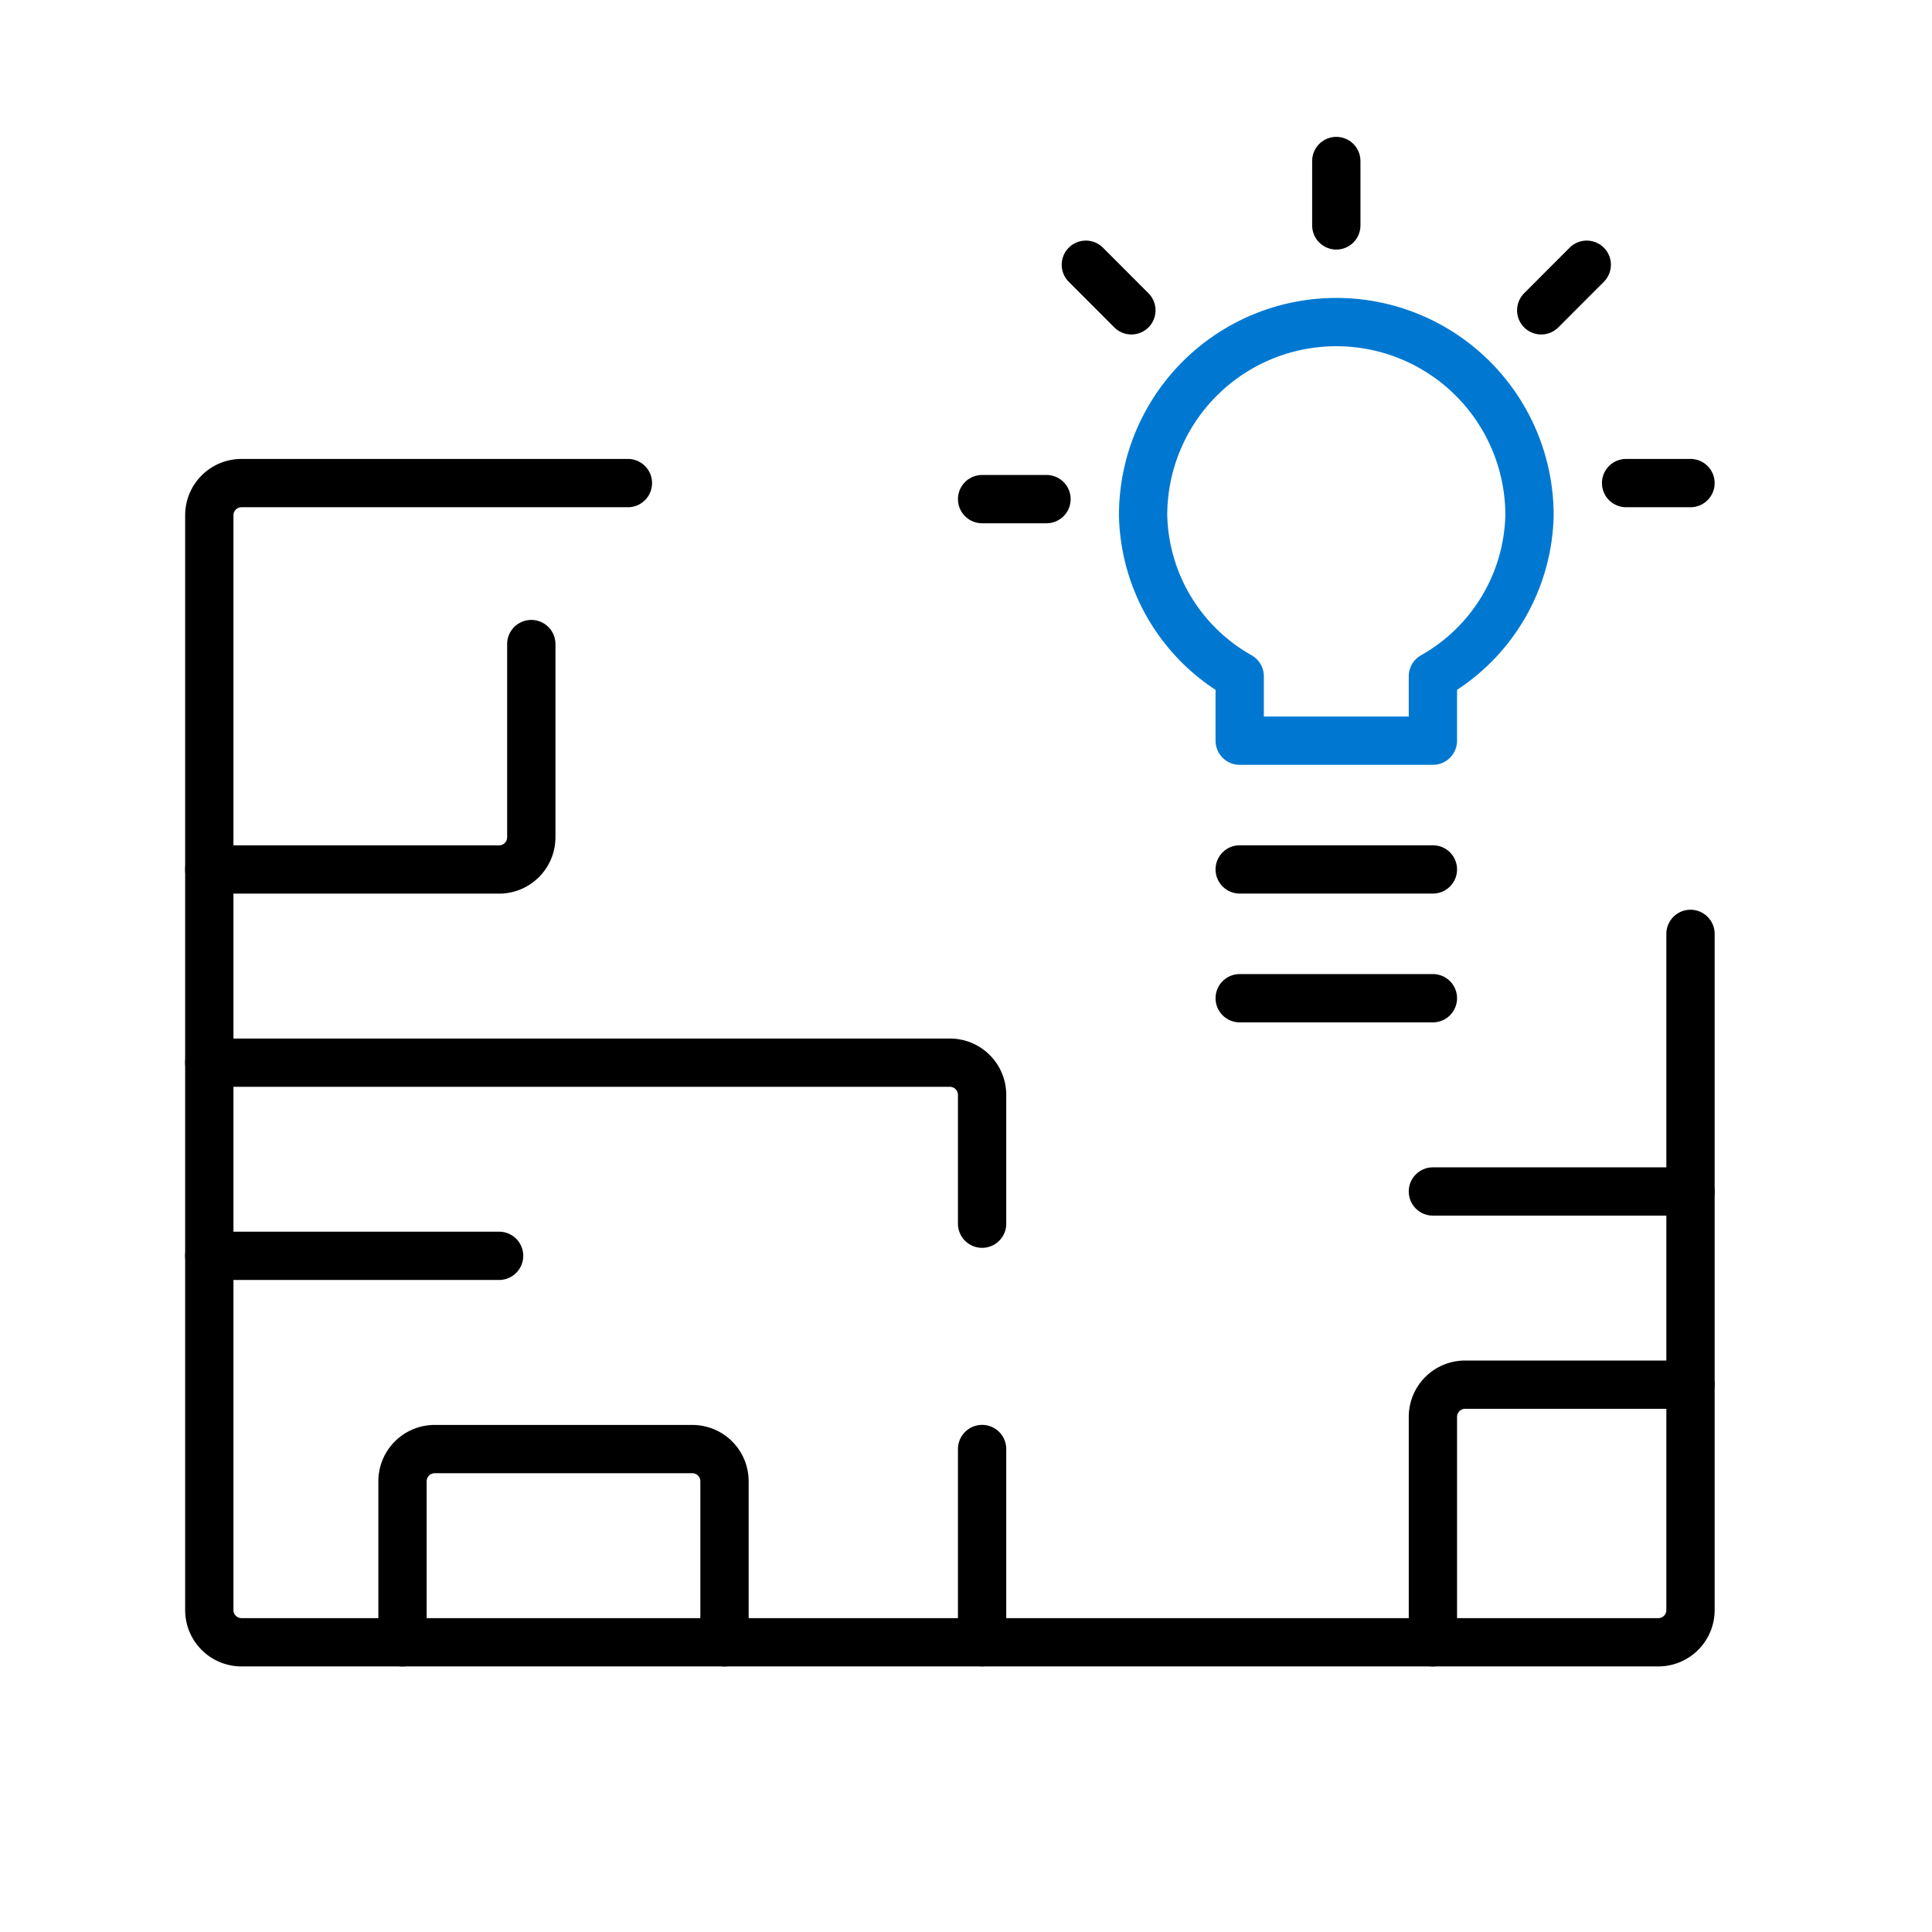
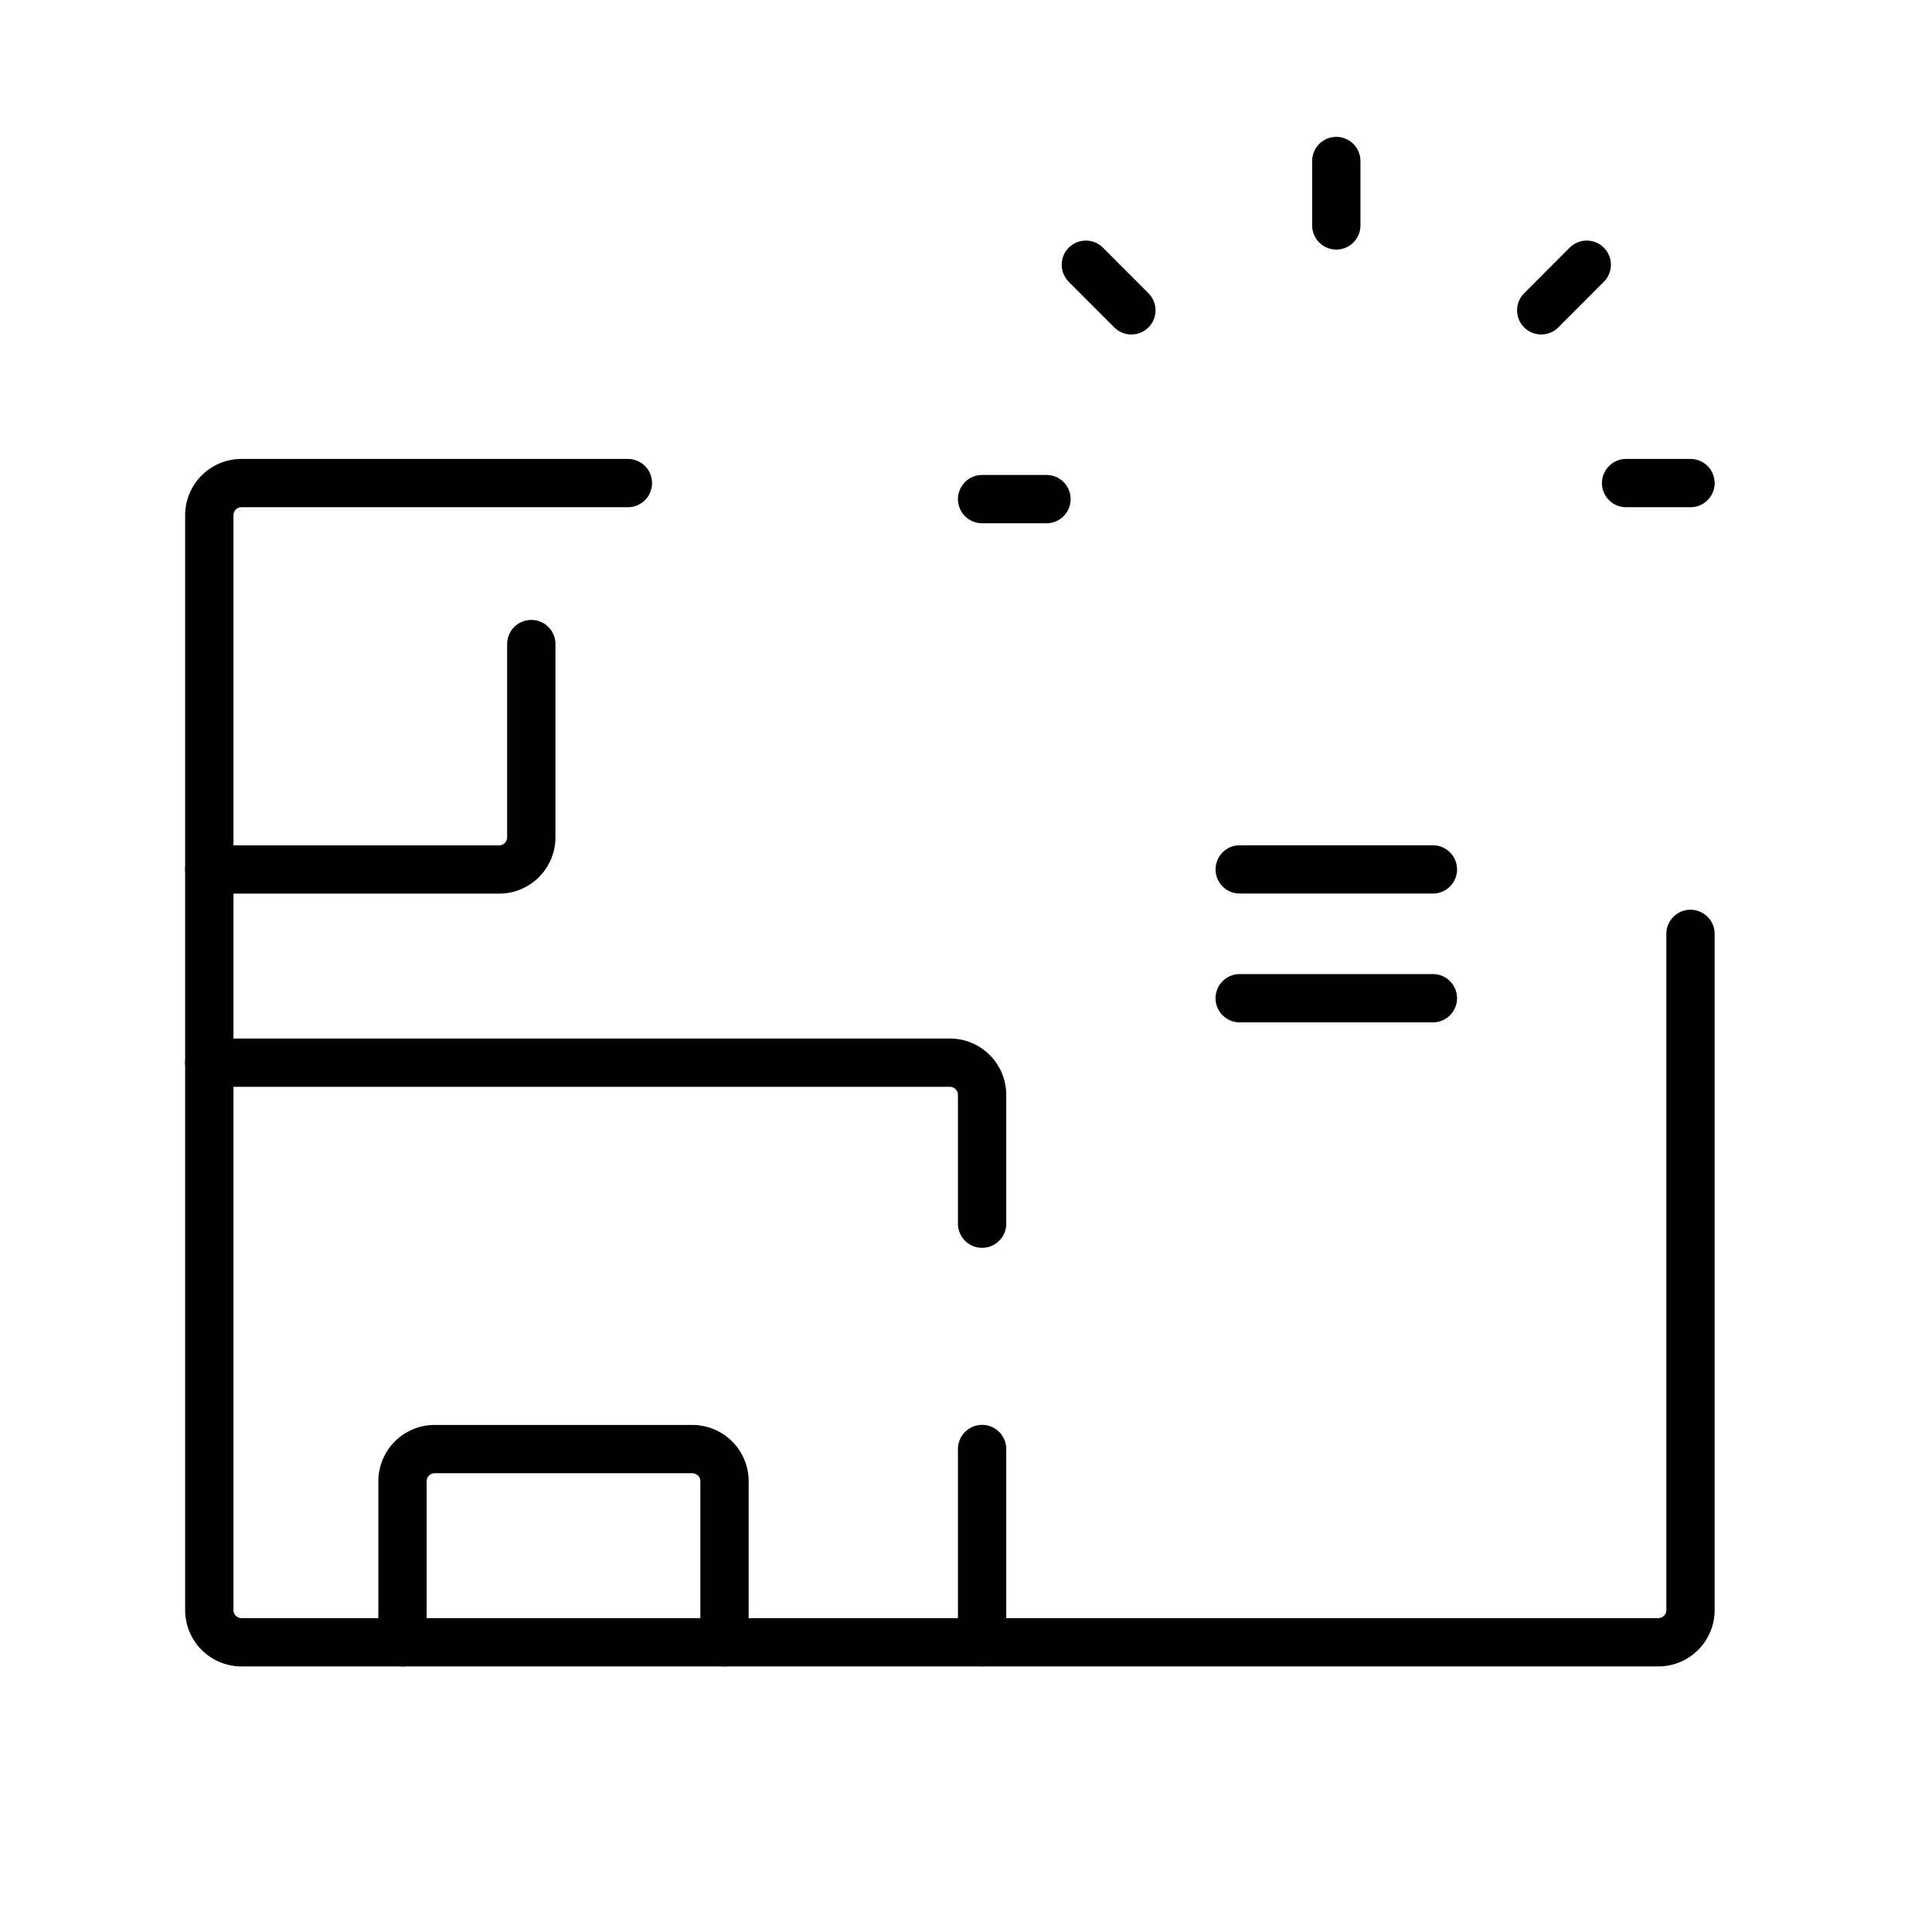
<svg xmlns="http://www.w3.org/2000/svg" width="120" height="120" viewBox="0 0 120 120">
  <g id="project-blueprint-idea" transform="translate(-1590 -294.999)">
    <path id="Shape_425" data-name="Shape 425" d="M408.5,515.992v42a2,2,0,0,1-2,2h-88a2,2,0,0,1-2-2v-68a2,2,0,0,1,2-2h24" transform="translate(1286.5 -162.988)" fill="none" stroke="#000" stroke-linecap="round" stroke-linejoin="round" stroke-width="3" />
    <path id="Shape_426" data-name="Shape 426" d="M339.5,514.992v-10a2,2,0,0,0-2-2h-16a2,2,0,0,0-2,2v10" transform="translate(1295.5 -117.988)" fill="none" stroke="#000" stroke-linecap="round" stroke-linejoin="round" stroke-width="3" />
    <path id="Shape_427" data-name="Shape 427" d="M316.5,504.492h18a2,2,0,0,0,2-2v-12" transform="translate(1286.5 -155.488)" fill="none" stroke="#000" stroke-linecap="round" stroke-linejoin="round" stroke-width="3" />
-     <path id="Shape_428" data-name="Shape 428" d="M351.5,498.995l-16,0" transform="translate(1343.5 -129.991)" fill="none" stroke="#000" stroke-linecap="round" stroke-linejoin="round" stroke-width="3" />
-     <path id="Shape_429" data-name="Shape 429" d="M334.5,499.991h-18" transform="translate(1286.5 -126.991)" fill="none" stroke="#000" stroke-linecap="round" stroke-linejoin="round" stroke-width="3" />
-     <path id="Shape_430" data-name="Shape 430" d="M351.5,501.992h-14a2,2,0,0,0-2,2v14" transform="translate(1343.5 -120.988)" fill="none" stroke="#000" stroke-linecap="round" stroke-linejoin="round" stroke-width="3" />
    <path id="Shape_431" data-name="Shape 431" d="M364.5,506.992v-8a2,2,0,0,0-2-2h-46" transform="translate(1286.5 -135.988)" fill="none" stroke="#000" stroke-linecap="round" stroke-linejoin="round" stroke-width="3" />
    <path id="Shape_432" data-name="Shape 432" d="M328.5,514.991v-12" transform="translate(1322.5 -117.991)" fill="none" stroke="#000" stroke-linecap="round" stroke-linejoin="round" stroke-width="3" />
    <path id="Shape_433" data-name="Shape 433" d="M344.5,493.991h-12" transform="translate(1334.5 -144.991)" fill="none" stroke="#000" stroke-linecap="round" stroke-linejoin="round" stroke-width="3" />
-     <path id="Shape_434" data-name="Shape 434" d="M355,497.492a12,12,0,0,0-24,0,11.764,11.764,0,0,0,6,10v4h12v-4a11.769,11.769,0,0,0,6-10Z" transform="translate(1330 -170.488)" fill="none" stroke="#0078d2" stroke-linecap="round" stroke-linejoin="round" stroke-width="3" />
    <path id="Shape_435" data-name="Shape 435" d="M334,482.991v4" transform="translate(1339 -177.991)" fill="none" stroke="#000" stroke-linecap="round" stroke-linejoin="round" stroke-width="3" />
    <path id="Shape_436" data-name="Shape 436" d="M340.01,484.6l-2.828,2.832" transform="translate(1348.546 -173.158)" fill="none" stroke="#000" stroke-linecap="round" stroke-linejoin="round" stroke-width="3" />
    <path id="Shape_437" data-name="Shape 437" d="M342.5,487.992h-4" transform="translate(1352.5 -162.988)" fill="none" stroke="#000" stroke-linecap="round" stroke-linejoin="round" stroke-width="3" />
    <path id="Shape_438" data-name="Shape 438" d="M330.111,484.6l2.828,2.832" transform="translate(1327.333 -173.158)" fill="none" stroke="#000" stroke-linecap="round" stroke-linejoin="round" stroke-width="3" />
    <path id="Shape_439" data-name="Shape 439" d="M328.5,487.991l4,0" transform="translate(1322.5 -161.991)" fill="none" stroke="#000" stroke-linecap="round" stroke-linejoin="round" stroke-width="3" />
    <path id="Shape_440" data-name="Shape 440" d="M332.5,495.991h12" transform="translate(1334.5 -138.991)" fill="none" stroke="#000" stroke-linecap="round" stroke-linejoin="round" stroke-width="3" />
    <path id="Path_3058" data-name="Path 3058" d="M0,1,120,0V120H0Z" transform="translate(1590 294.999)" fill="#fff" opacity="0" />
  </g>
</svg>